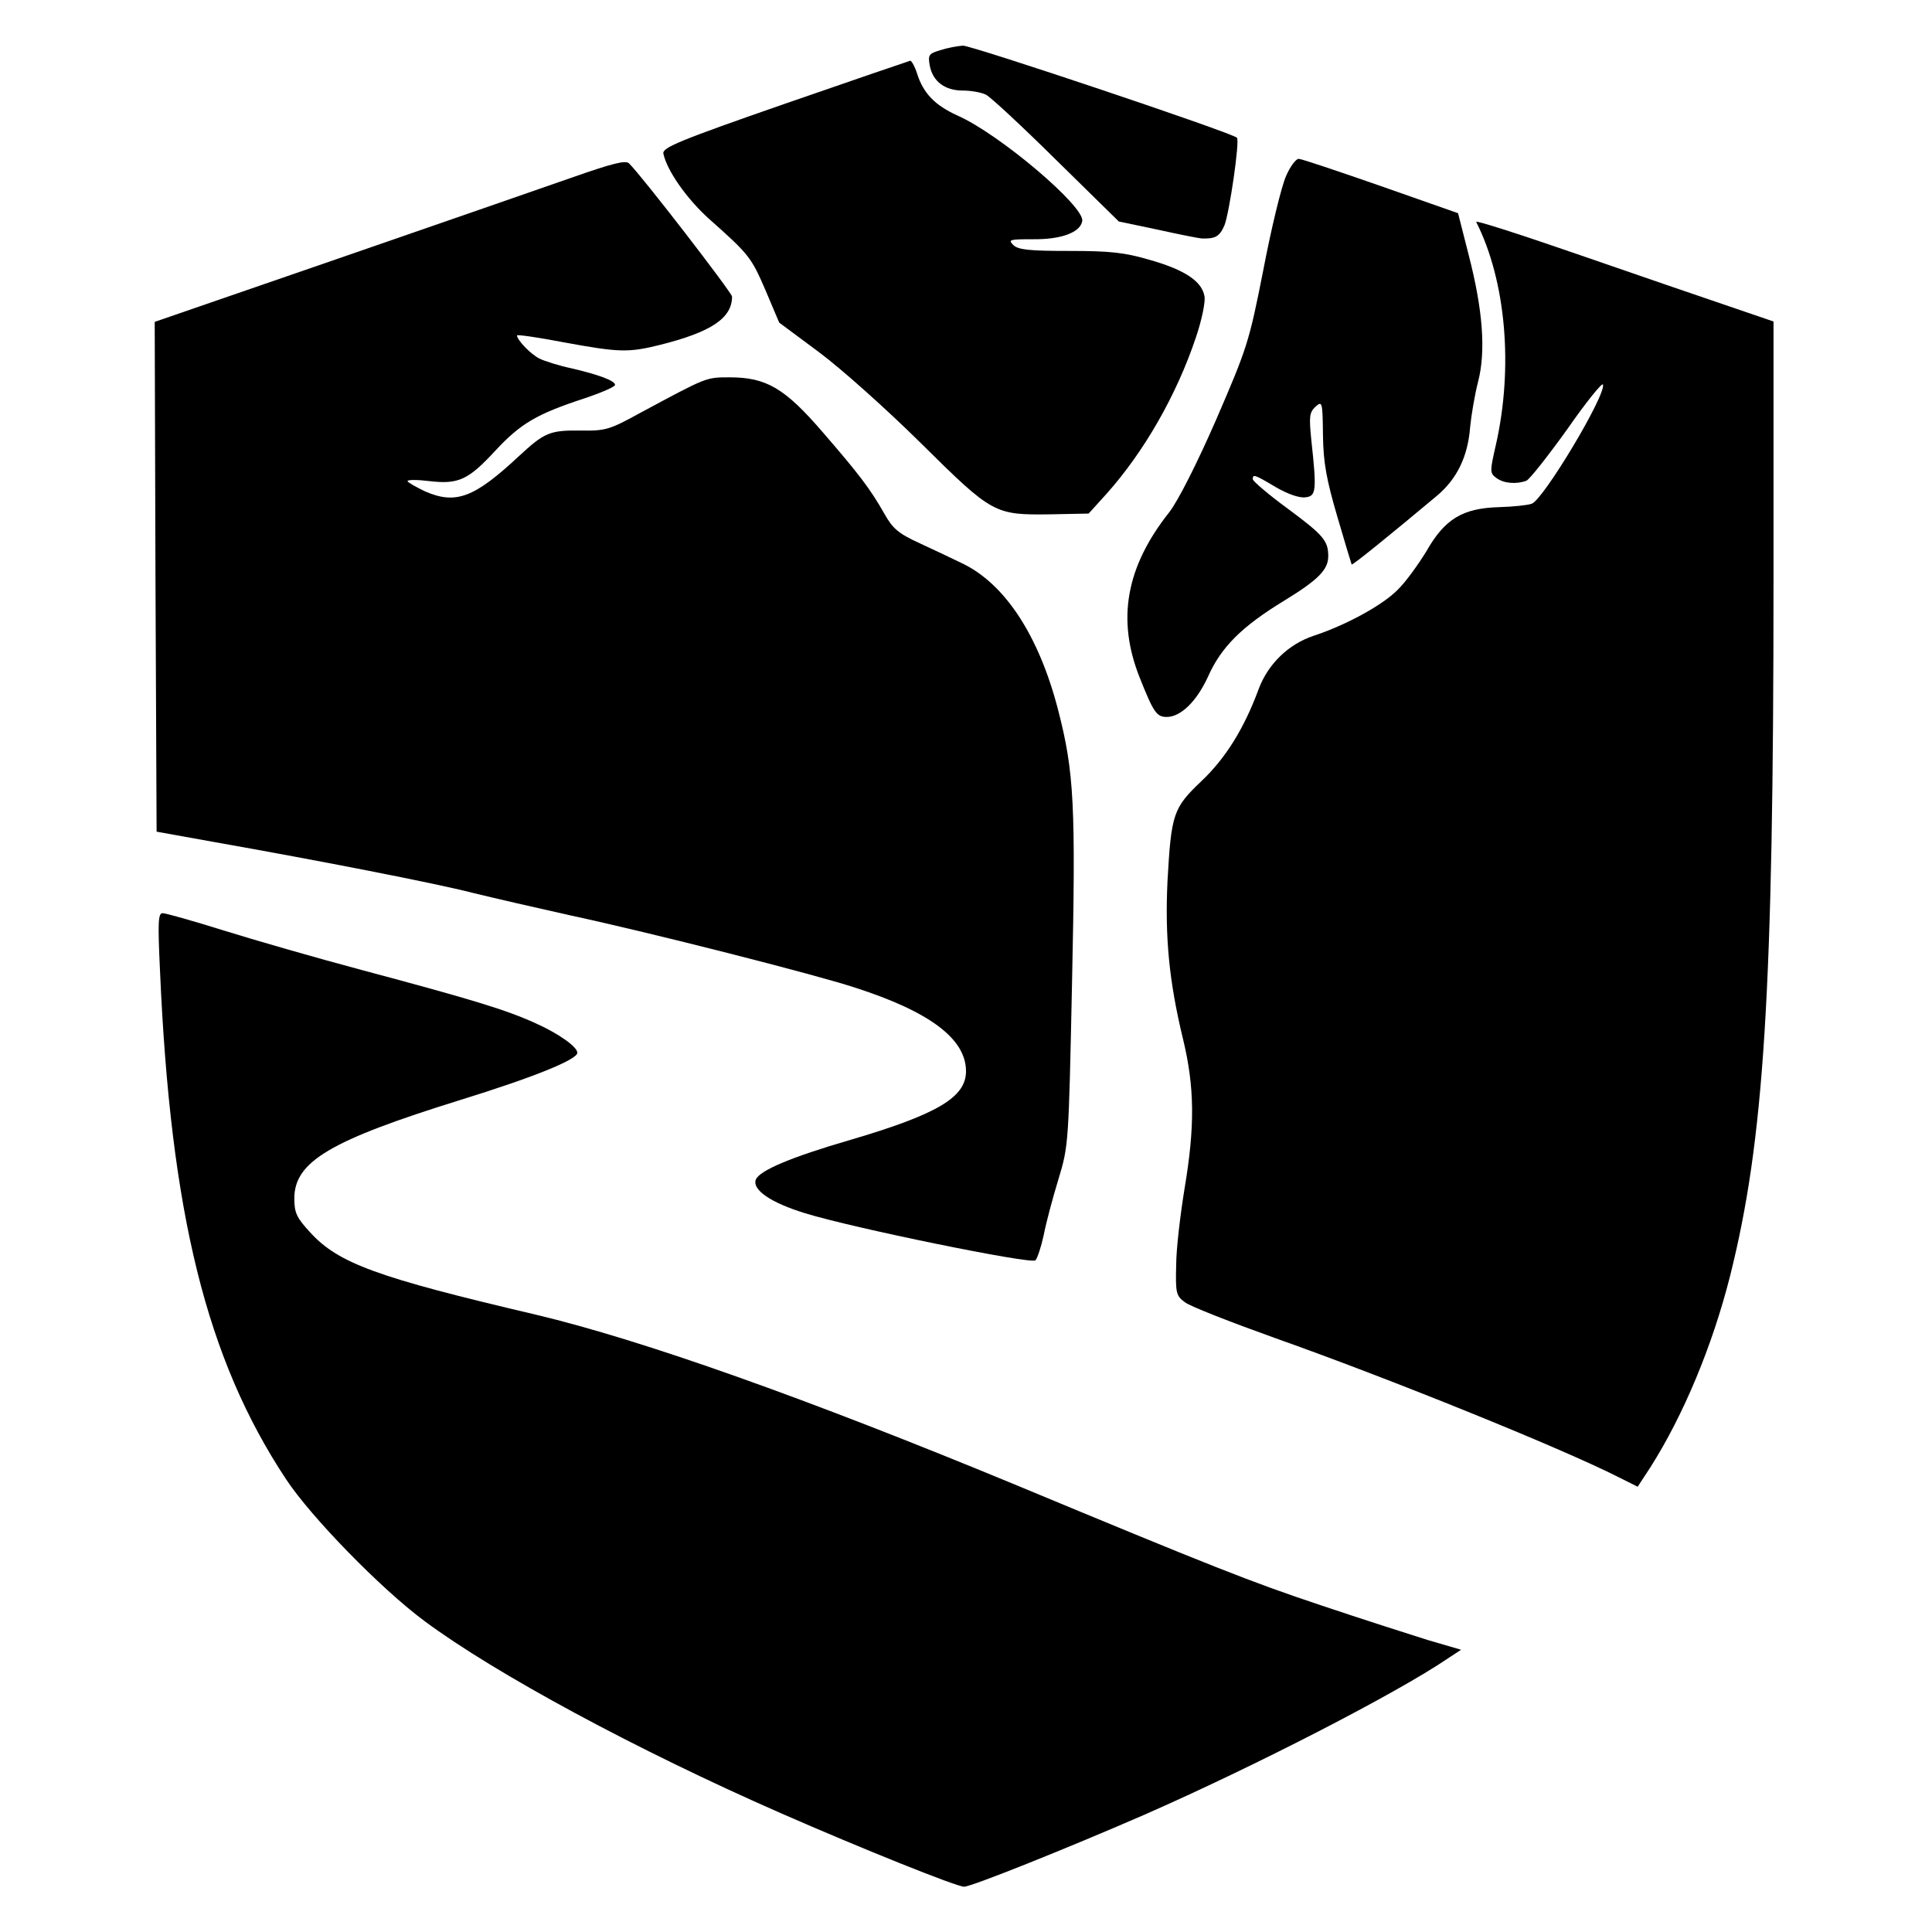
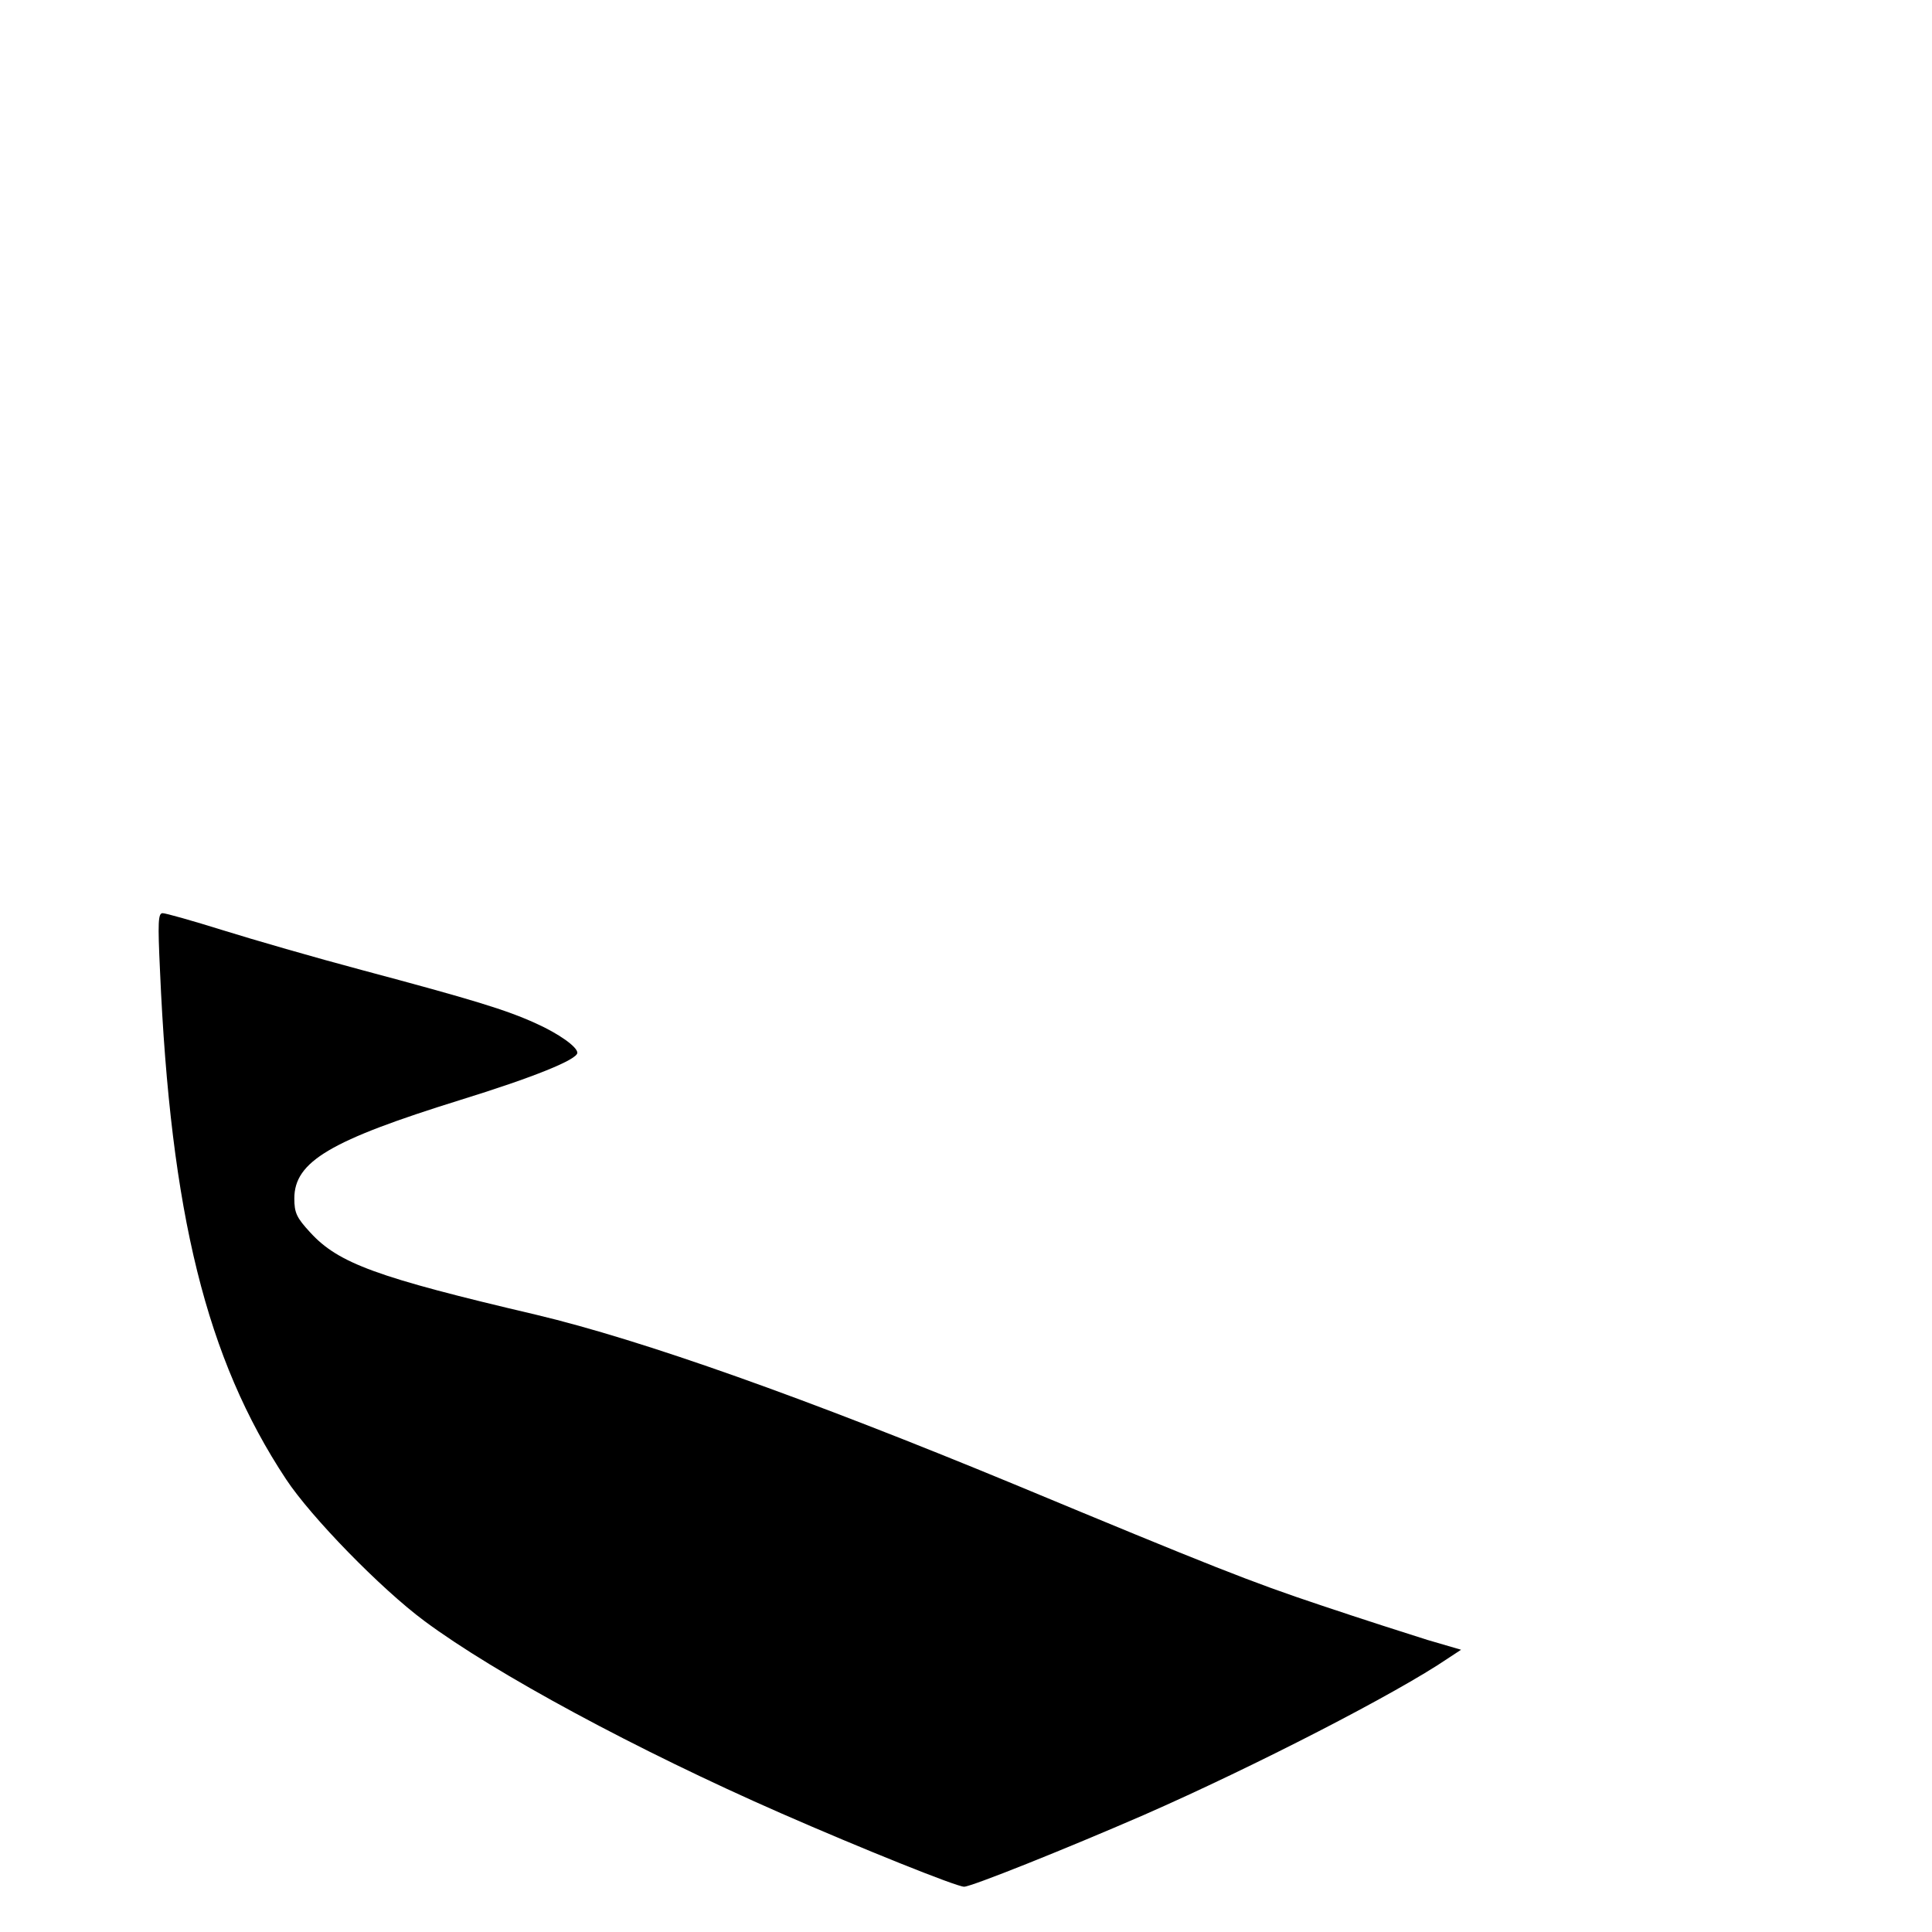
<svg xmlns="http://www.w3.org/2000/svg" version="1.0" width="512pt" height="512pt" viewBox="0 0 512 512" preserveAspectRatio="xMidYMid meet">
  <g transform="translate(0,512) scale(0.1,-0.1)" fill="#000000" stroke="none">
-     <path d="M2492 4987 c-31 -9 -33 -13 -28 -41 8 -42 40 -66 88 -66 22 0 49 -5 61 -11 12 -6 96 -84 187 -174 l165 -162 105 -22 c58 -13 110 -23 115 -23 36 -1 47 5 60 35 13 33 41 224 33 232 -12 13 -704 245 -726 244 -15 -1 -42 -6 -60 -12z" />
-     <path d="M2080 4845 c-279 -97 -325 -116 -322 -132 9 -44 61 -119 121 -173 107 -95 112 -102 150 -190 l36 -85 105 -78 c58 -43 179 -151 270 -241 191 -189 195 -191 345 -189 l100 2 48 53 c99 111 185 261 236 413 16 47 26 96 23 110 -7 40 -53 70 -144 96 -68 20 -106 24 -215 24 -106 0 -135 3 -148 16 -14 14 -9 15 52 15 75 -1 126 18 131 48 8 38 -221 232 -331 280 -59 27 -90 58 -107 112 -6 19 -15 34 -18 33 -4 -1 -153 -52 -332 -114z" />
-     <path d="M1520 4651 c-74 -26 -354 -123 -623 -216 l-487 -168 2 -675 3 -676 150 -27 c283 -50 590 -110 687 -135 53 -13 170 -40 260 -60 210 -45 650 -157 753 -191 199 -64 295 -136 295 -222 0 -69 -76 -114 -307 -182 -158 -46 -240 -81 -250 -105 -10 -27 39 -61 130 -89 125 -39 600 -136 611 -125 5 5 15 35 22 67 6 32 24 99 39 148 27 89 27 94 36 520 10 469 6 558 -37 724 -51 197 -141 334 -254 388 -25 12 -75 36 -112 53 -57 26 -72 39 -94 78 -38 67 -68 106 -164 217 -100 116 -149 145 -246 145 -64 0 -60 1 -237 -94 -82 -45 -92 -48 -158 -47 -82 1 -96 -5 -164 -68 -118 -110 -167 -129 -249 -93 -25 12 -46 24 -46 27 0 4 26 4 58 0 77 -9 103 3 175 81 67 72 110 97 235 138 45 15 82 31 82 36 0 11 -43 27 -116 44 -33 7 -71 19 -85 26 -23 12 -58 48 -59 61 0 3 55 -5 123 -18 147 -27 172 -28 256 -7 136 34 191 71 191 128 0 10 -239 320 -273 353 -9 9 -44 0 -147 -36z" />
-     <path d="M3408 4653 c-12 -27 -39 -138 -60 -248 -38 -193 -43 -207 -125 -397 -52 -119 -101 -215 -124 -245 -115 -145 -140 -284 -79 -438 37 -93 45 -105 72 -105 37 0 79 41 109 106 35 79 89 133 202 202 90 55 117 82 117 118 0 41 -13 56 -106 125 -52 38 -94 74 -94 79 0 14 4 13 61 -21 31 -18 62 -29 78 -27 29 3 31 16 16 153 -6 61 -5 72 11 87 18 16 19 14 20 -75 1 -73 9 -117 38 -216 20 -68 37 -125 38 -127 3 -2 104 80 227 183 52 44 81 103 87 181 3 31 12 85 21 120 21 81 13 190 -25 337 l-28 110 -205 72 c-112 39 -210 72 -217 72 -7 1 -23 -20 -34 -46z" />
-     <path d="M3912 4532 c79 -156 99 -386 52 -592 -16 -70 -16 -74 2 -87 19 -14 52 -17 79 -7 9 4 57 65 108 136 50 72 93 125 95 119 9 -27 -159 -307 -189 -316 -11 -4 -50 -8 -87 -9 -96 -3 -143 -31 -192 -117 -22 -36 -56 -83 -77 -103 -41 -41 -137 -93 -222 -121 -66 -22 -120 -74 -145 -140 -39 -106 -88 -184 -151 -244 -76 -72 -81 -87 -91 -266 -7 -148 4 -265 41 -418 31 -128 32 -232 4 -398 -11 -68 -22 -159 -22 -202 -2 -74 0 -81 23 -98 14 -11 122 -53 239 -95 297 -105 760 -292 911 -369 l50 -25 34 52 c87 137 164 321 211 507 90 359 115 748 115 1848 l0 681 -117 40 c-65 22 -243 83 -396 136 -153 53 -277 93 -275 88z" />
    <path d="M424 2548 c28 -644 123 -1029 334 -1348 66 -100 251 -290 367 -376 187 -139 563 -342 944 -509 212 -93 466 -195 486 -195 19 0 269 100 476 190 294 129 671 323 806 415 l35 23 -89 26 c-48 15 -176 56 -283 92 -186 62 -289 103 -811 320 -551 228 -987 383 -1269 450 -422 99 -523 136 -598 218 -36 39 -42 52 -42 90 0 98 96 154 440 261 194 60 310 107 310 125 0 16 -50 51 -110 78 -79 36 -168 63 -460 141 -124 33 -290 81 -370 106 -80 25 -151 45 -159 45 -12 0 -13 -24 -7 -152z" />
  </g>
</svg>